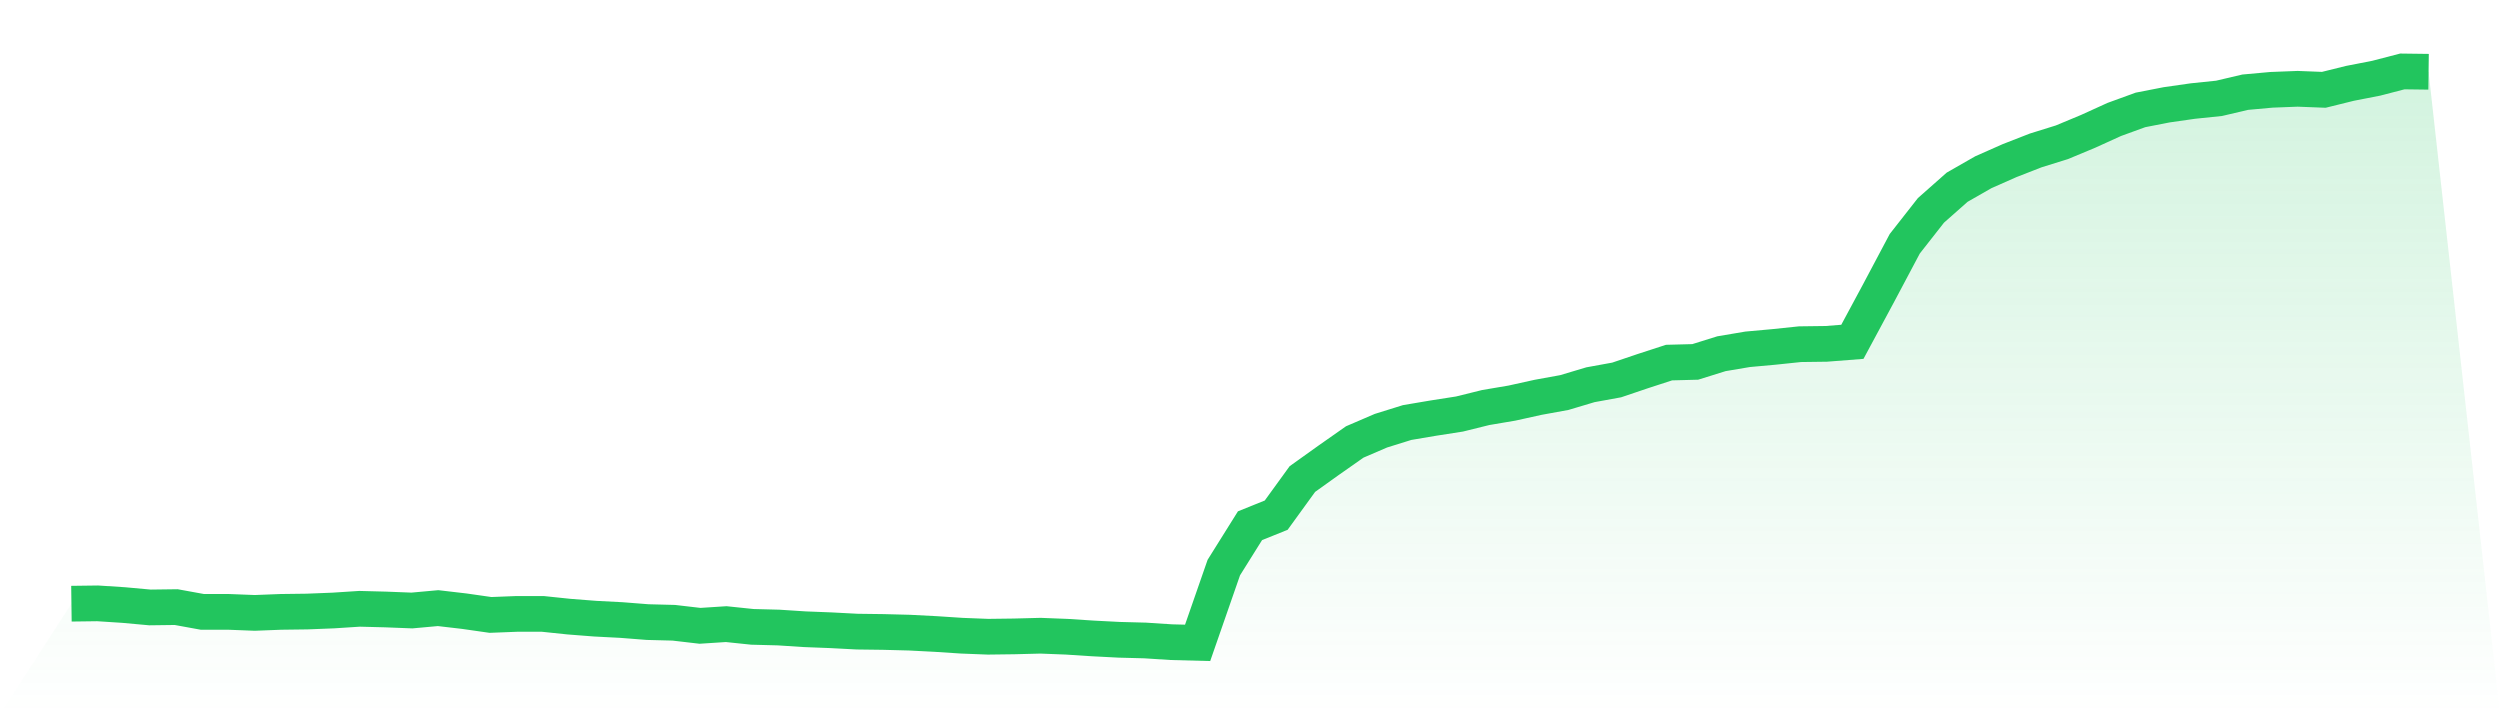
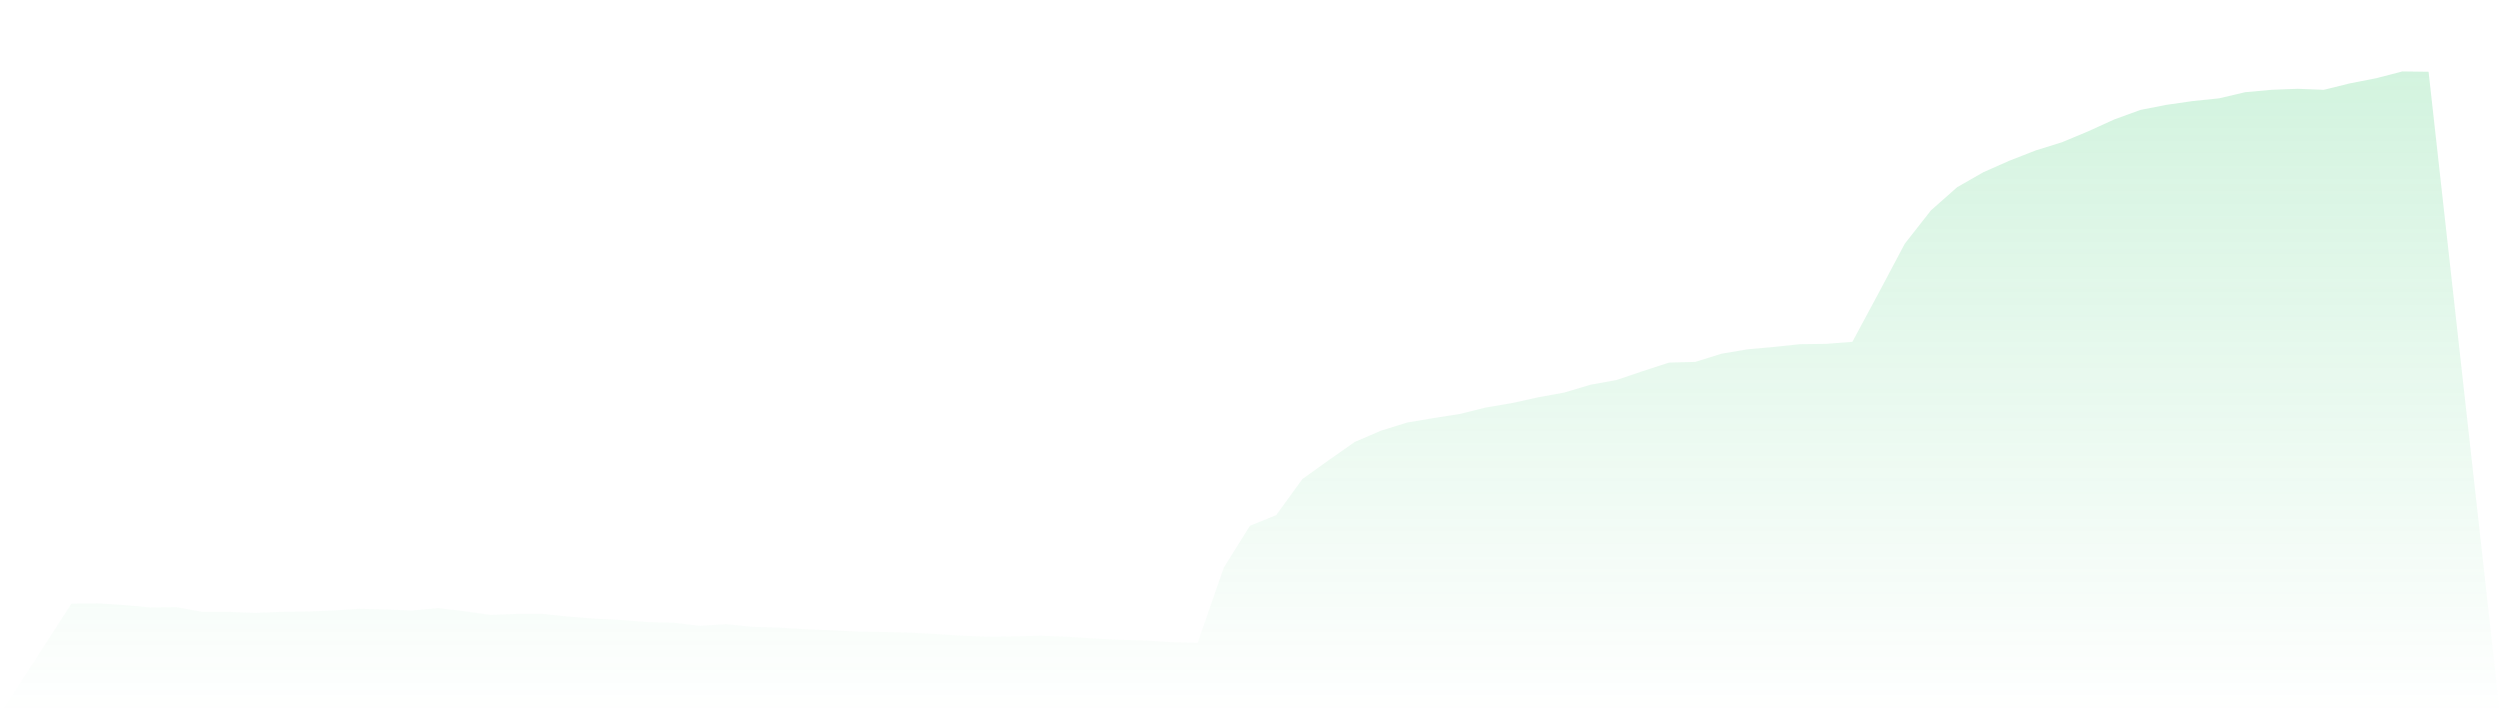
<svg xmlns="http://www.w3.org/2000/svg" viewBox="0 0 140 40">
  <defs>
    <linearGradient id="gradient" x1="0" x2="0" y1="0" y2="1">
      <stop offset="0%" stop-color="#22c55e" stop-opacity="0.2" />
      <stop offset="100%" stop-color="#22c55e" stop-opacity="0" />
    </linearGradient>
  </defs>
  <path d="M4,33.807 L4,33.807 L5.467,33.788 L6.933,33.883 L8.4,34.017 L9.867,33.998 L11.333,34.265 L12.8,34.265 L14.267,34.322 L15.733,34.265 L17.2,34.246 L18.667,34.188 L20.133,34.093 L21.6,34.131 L23.067,34.188 L24.533,34.055 L26,34.226 L27.467,34.436 L28.933,34.379 L30.4,34.379 L31.867,34.532 L33.333,34.646 L34.8,34.722 L36.267,34.837 L37.733,34.875 L39.2,35.046 L40.667,34.951 L42.133,35.104 L43.6,35.142 L45.067,35.237 L46.533,35.294 L48,35.371 L49.467,35.39 L50.933,35.428 L52.4,35.504 L53.867,35.6 L55.333,35.657 L56.8,35.638 L58.267,35.6 L59.733,35.657 L61.2,35.752 L62.667,35.828 L64.133,35.867 L65.6,35.962 L67.067,36 L68.533,31.785 L70,29.44 L71.467,28.849 L72.933,26.827 L74.4,25.778 L75.867,24.749 L77.333,24.119 L78.8,23.662 L80.267,23.414 L81.733,23.185 L83.2,22.822 L84.667,22.574 L86.133,22.25 L87.6,21.983 L89.067,21.545 L90.533,21.278 L92,20.782 L93.467,20.305 L94.933,20.267 L96.4,19.809 L97.867,19.561 L99.333,19.428 L100.8,19.275 L102.267,19.256 L103.733,19.142 L105.2,16.415 L106.667,13.65 L108.133,11.781 L109.6,10.484 L111.067,9.645 L112.533,8.996 L114,8.424 L115.467,7.967 L116.933,7.356 L118.4,6.689 L119.867,6.155 L121.333,5.869 L122.8,5.659 L124.267,5.507 L125.733,5.163 L127.2,5.03 L128.667,4.973 L130.133,5.03 L131.6,4.667 L133.067,4.381 L134.533,4 L136,4.019 L140,40 L0,40 z" fill="url(#gradient)" />
-   <path d="M4,33.807 L4,33.807 L5.467,33.788 L6.933,33.883 L8.4,34.017 L9.867,33.998 L11.333,34.265 L12.8,34.265 L14.267,34.322 L15.733,34.265 L17.2,34.246 L18.667,34.188 L20.133,34.093 L21.6,34.131 L23.067,34.188 L24.533,34.055 L26,34.226 L27.467,34.436 L28.933,34.379 L30.4,34.379 L31.867,34.532 L33.333,34.646 L34.8,34.722 L36.267,34.837 L37.733,34.875 L39.2,35.046 L40.667,34.951 L42.133,35.104 L43.6,35.142 L45.067,35.237 L46.533,35.294 L48,35.371 L49.467,35.39 L50.933,35.428 L52.4,35.504 L53.867,35.6 L55.333,35.657 L56.8,35.638 L58.267,35.6 L59.733,35.657 L61.2,35.752 L62.667,35.828 L64.133,35.867 L65.6,35.962 L67.067,36 L68.533,31.785 L70,29.44 L71.467,28.849 L72.933,26.827 L74.4,25.778 L75.867,24.749 L77.333,24.119 L78.8,23.662 L80.267,23.414 L81.733,23.185 L83.2,22.822 L84.667,22.574 L86.133,22.25 L87.6,21.983 L89.067,21.545 L90.533,21.278 L92,20.782 L93.467,20.305 L94.933,20.267 L96.4,19.809 L97.867,19.561 L99.333,19.428 L100.8,19.275 L102.267,19.256 L103.733,19.142 L105.2,16.415 L106.667,13.65 L108.133,11.781 L109.6,10.484 L111.067,9.645 L112.533,8.996 L114,8.424 L115.467,7.967 L116.933,7.356 L118.4,6.689 L119.867,6.155 L121.333,5.869 L122.8,5.659 L124.267,5.507 L125.733,5.163 L127.2,5.03 L128.667,4.973 L130.133,5.03 L131.6,4.667 L133.067,4.381 L134.533,4 L136,4.019" fill="none" stroke="#22c55e" stroke-width="2" />
</svg>